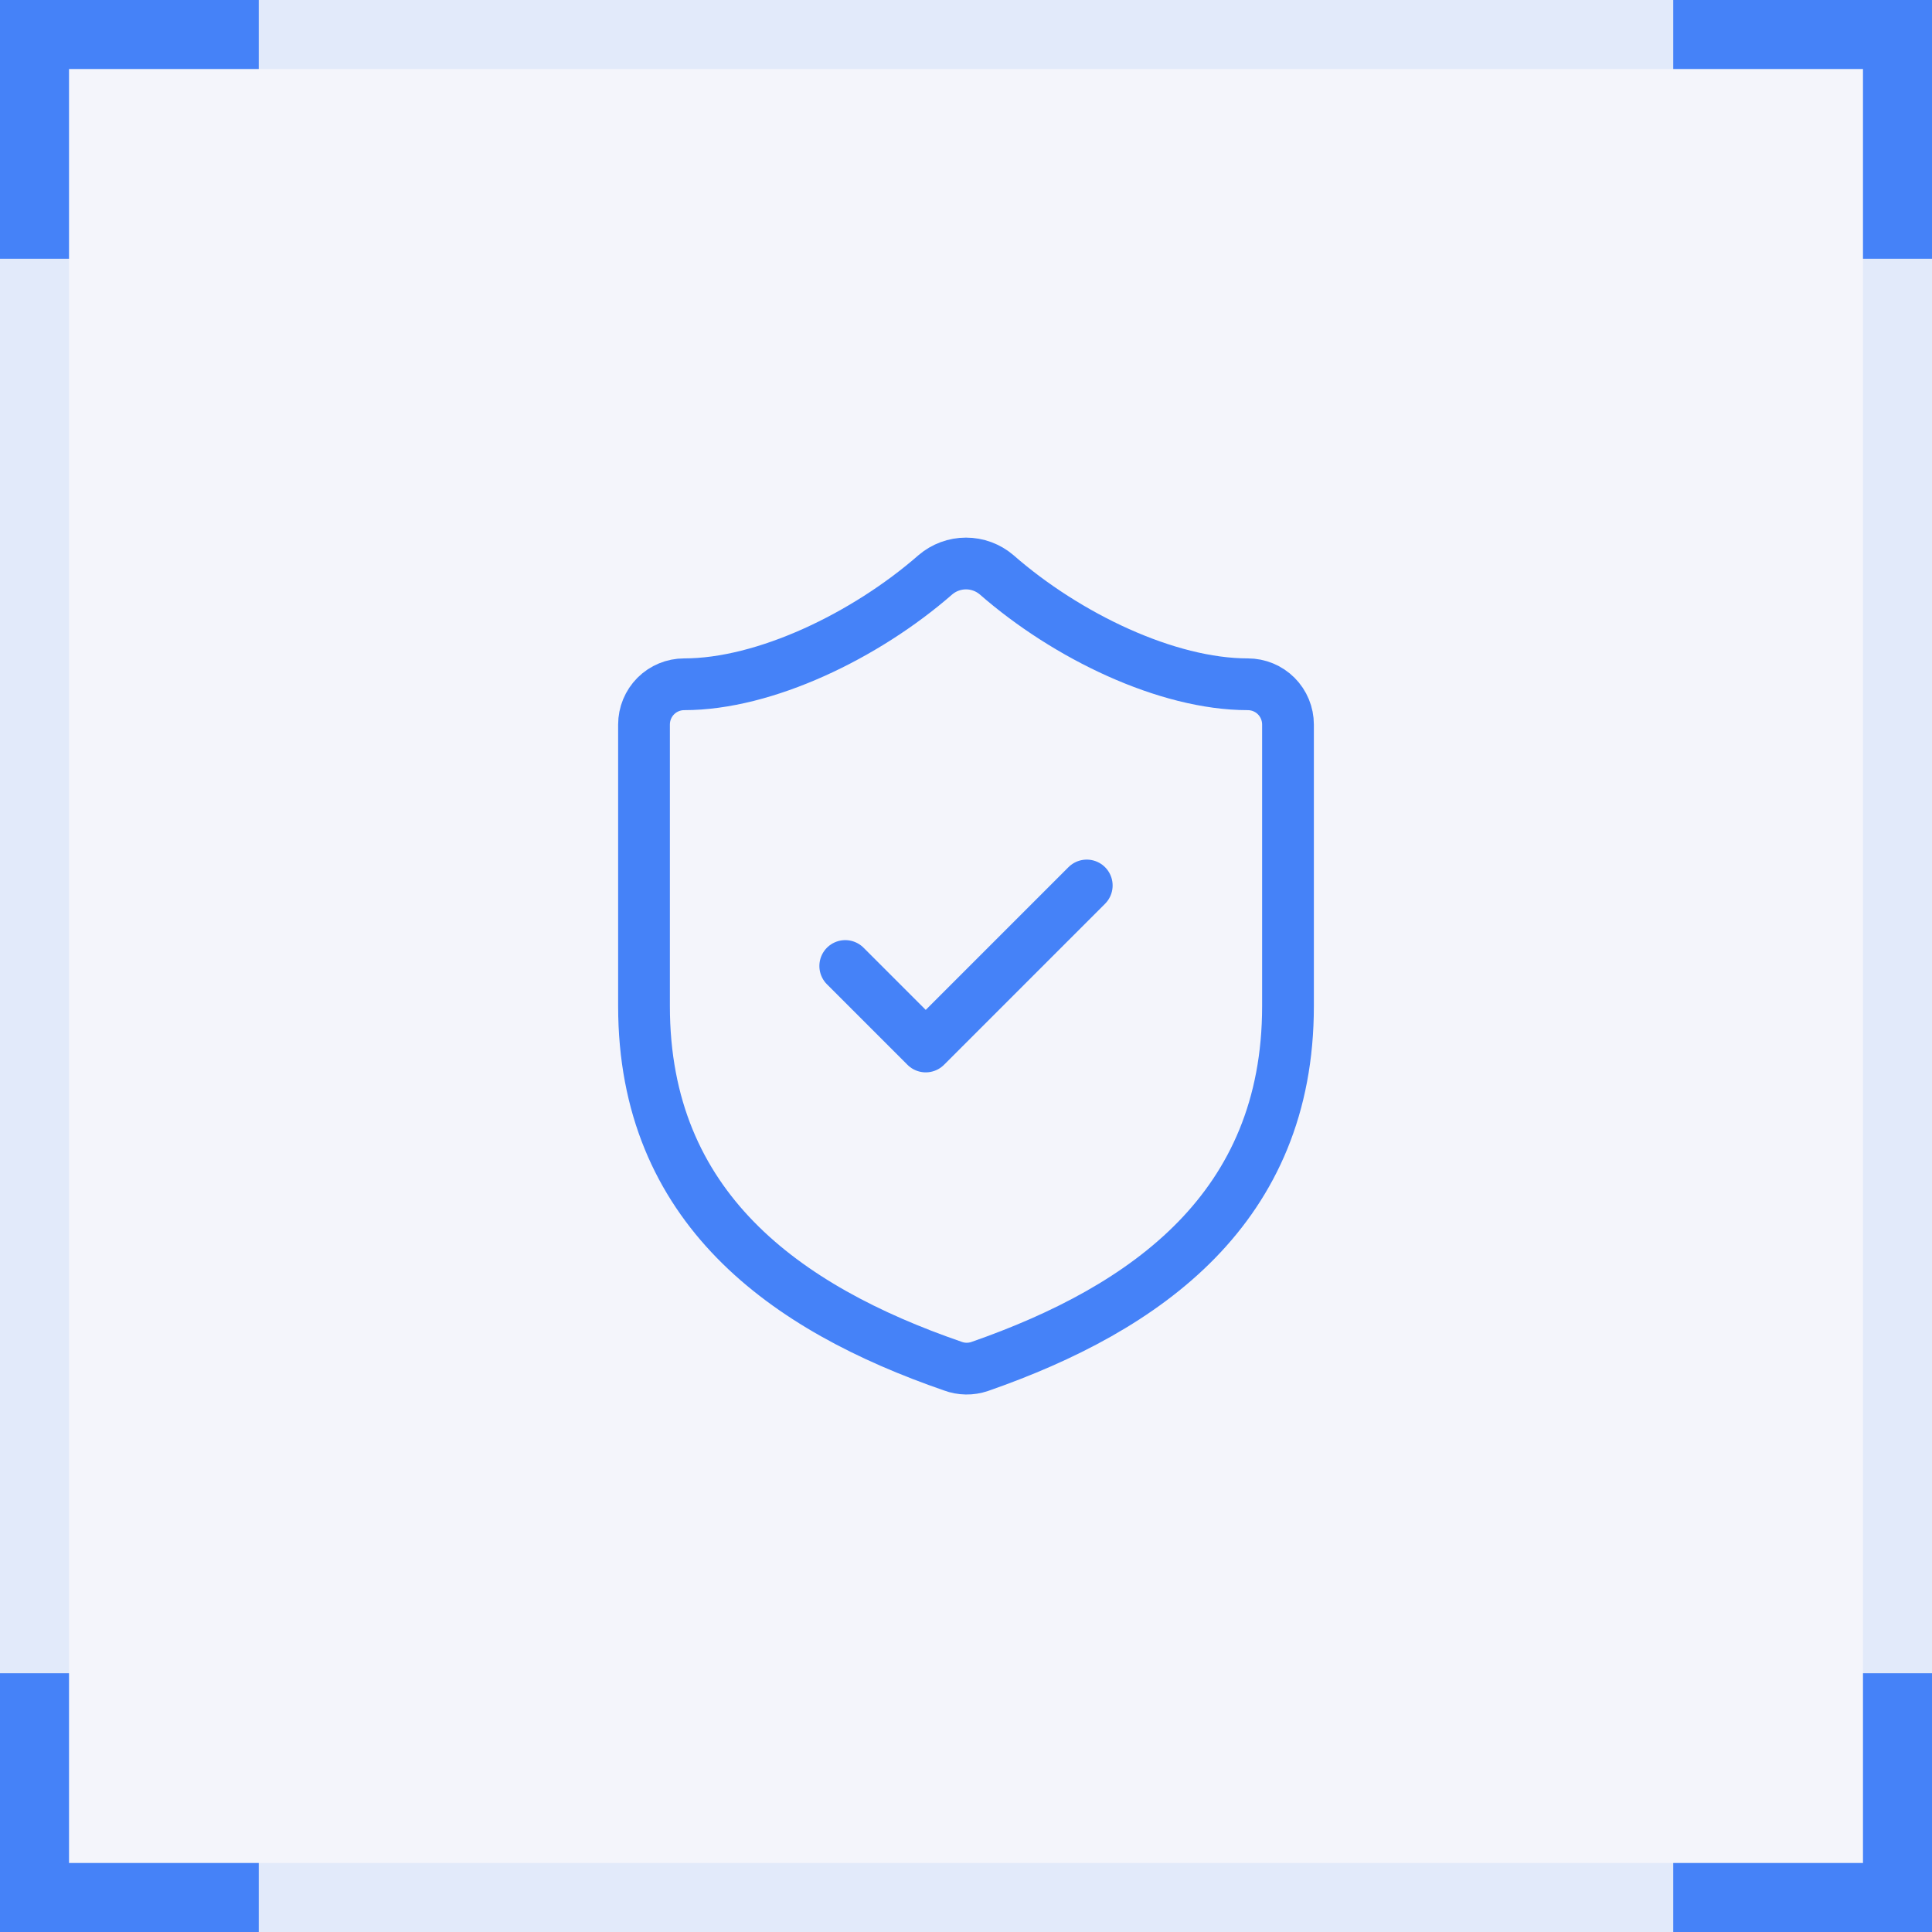
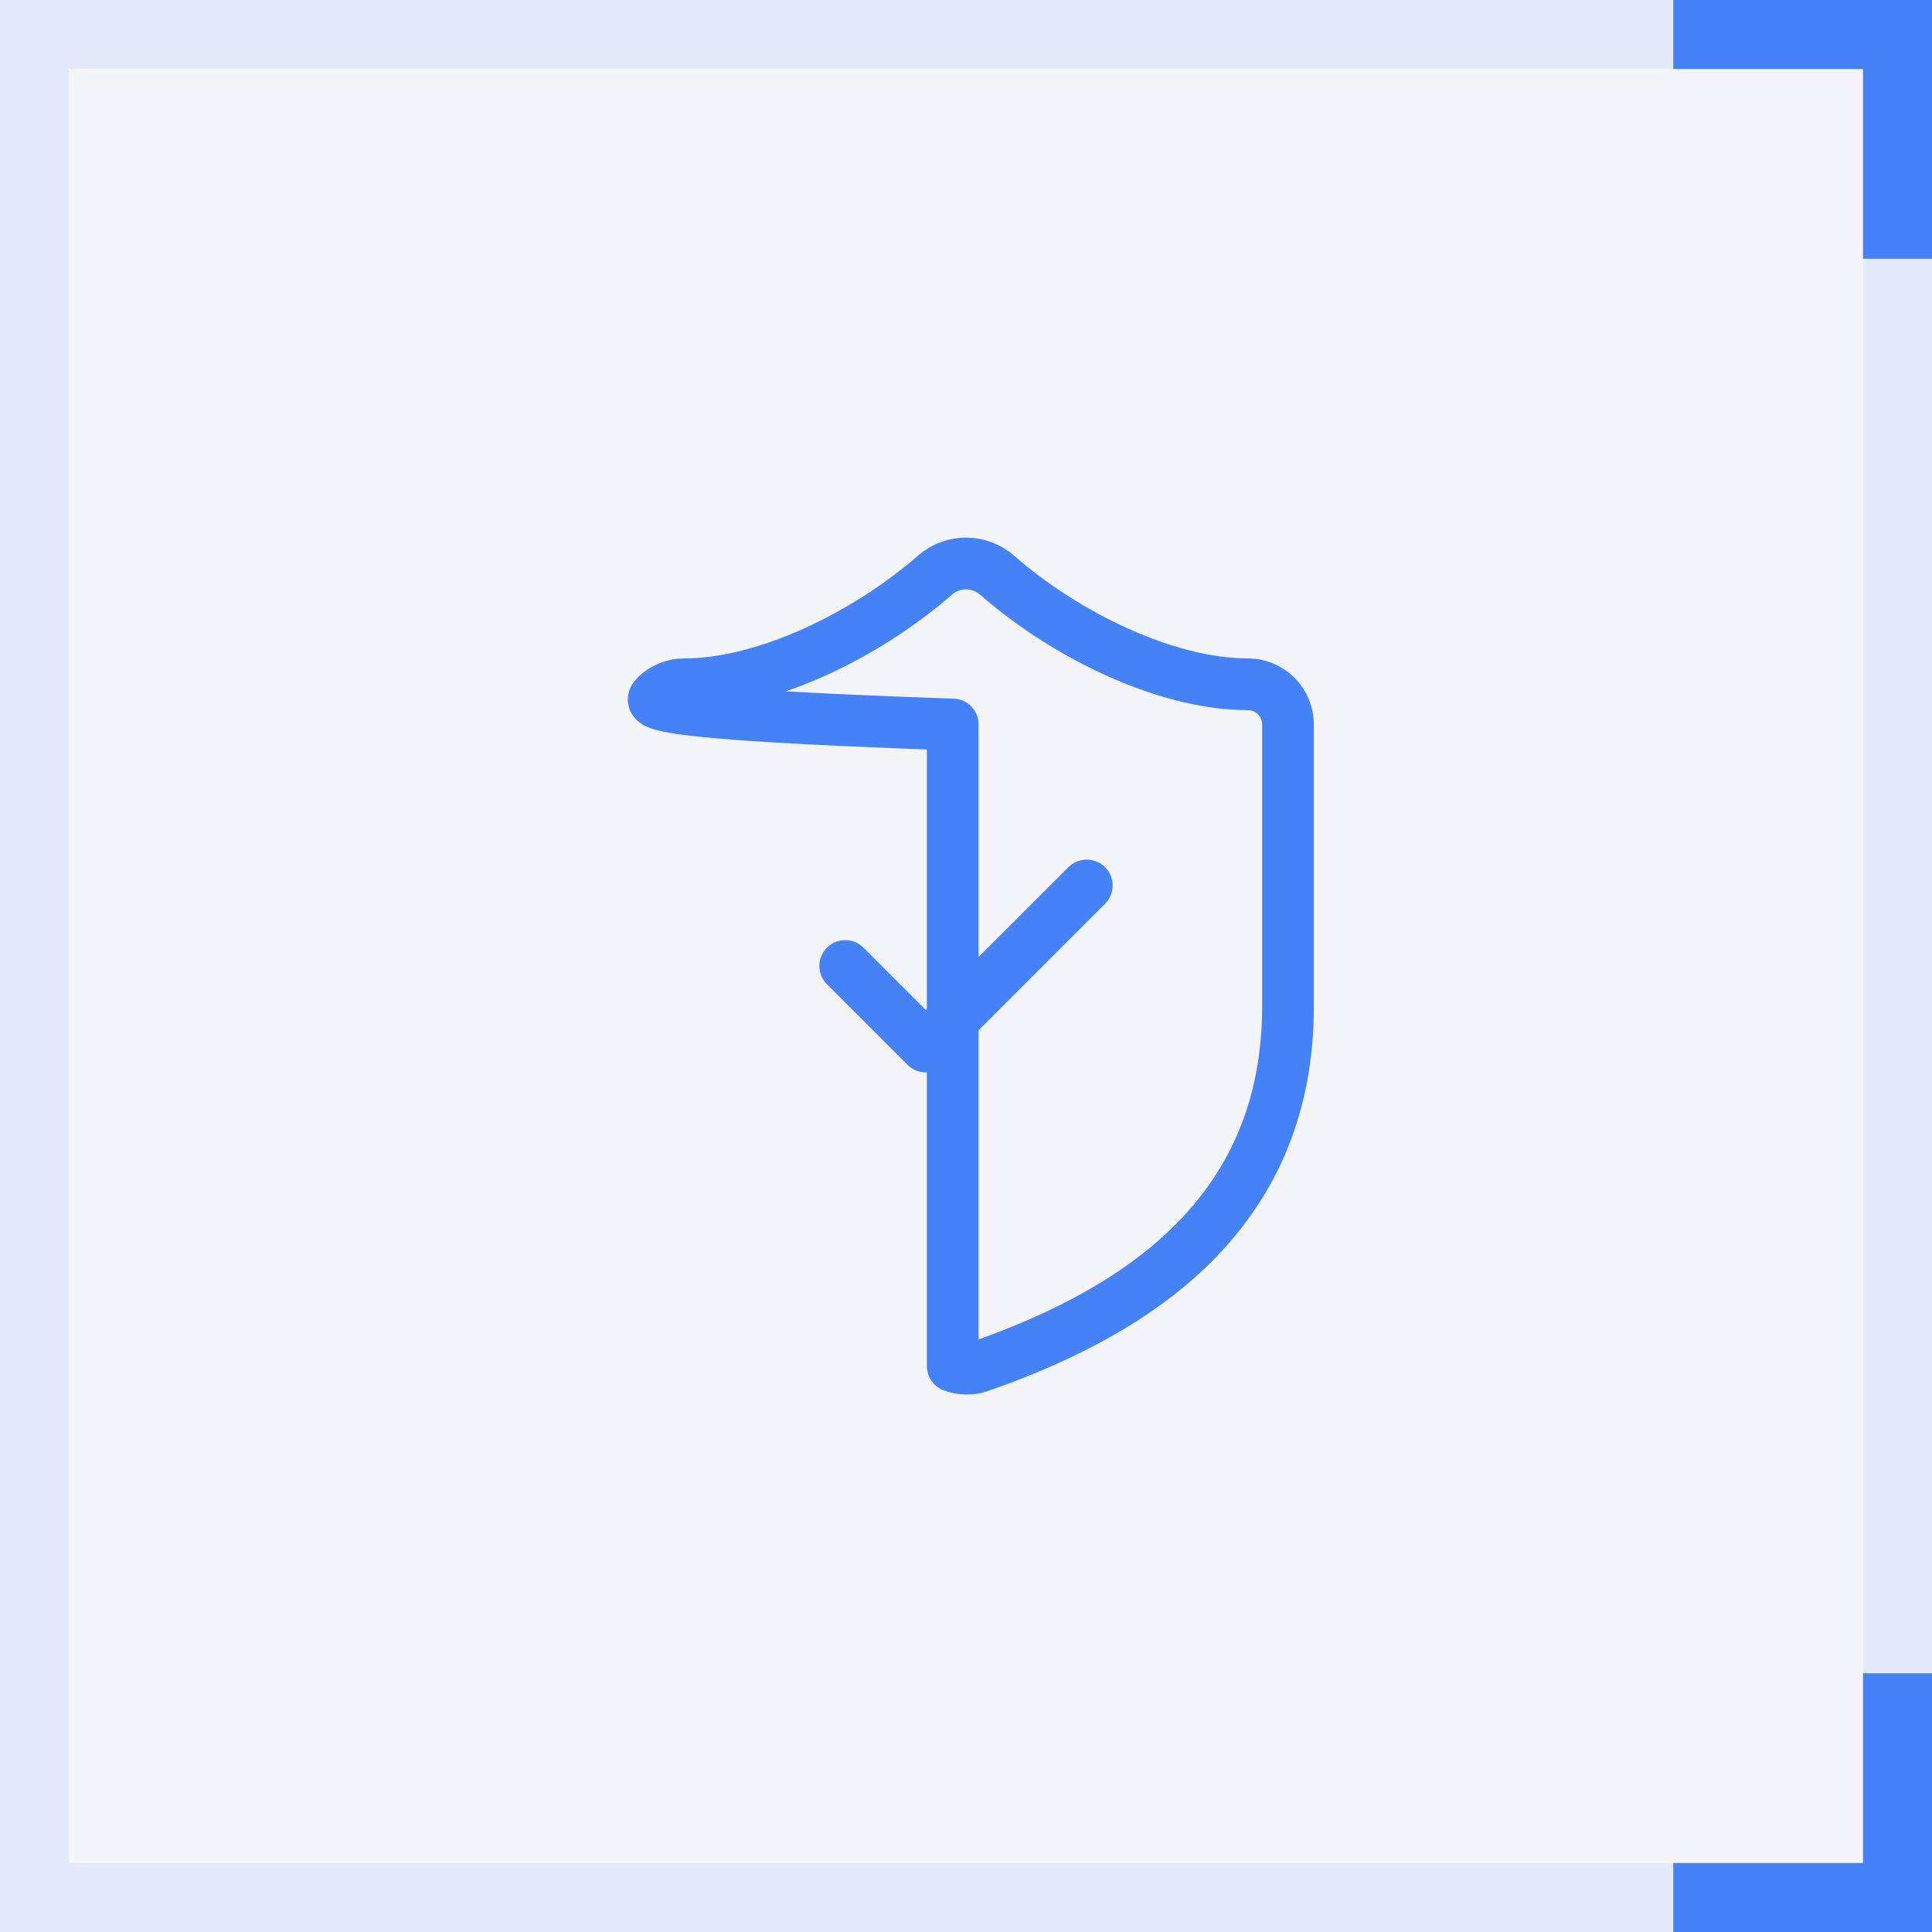
<svg xmlns="http://www.w3.org/2000/svg" width="56" height="56" viewBox="0 0 56 56" fill="none">
  <g data-figma-bg-blur-radius="8">
    <rect width="56" height="56" fill="#F4F5FB" />
    <rect x="1" y="1" width="54" height="54" stroke="#4582F8" stroke-opacity="0.1" stroke-width="2" />
-     <path d="M37.333 29.167C37.333 35 33.25 37.917 28.397 39.608C28.142 39.695 27.866 39.691 27.615 39.597C22.75 37.917 18.667 35 18.667 29.167V21C18.667 20.691 18.79 20.394 19.008 20.175C19.227 19.956 19.524 19.834 19.833 19.834C22.167 19.834 25.083 18.433 27.113 16.66C27.36 16.449 27.675 16.333 28 16.333C28.325 16.333 28.64 16.449 28.887 16.66C30.928 18.445 33.833 19.834 36.167 19.834C36.476 19.834 36.773 19.956 36.992 20.175C37.21 20.394 37.333 20.691 37.333 21V29.167Z" stroke="#4582F8" stroke-width="1.5" stroke-linecap="round" stroke-linejoin="round" />
+     <path d="M37.333 29.167C37.333 35 33.25 37.917 28.397 39.608C28.142 39.695 27.866 39.691 27.615 39.597V21C18.667 20.691 18.79 20.394 19.008 20.175C19.227 19.956 19.524 19.834 19.833 19.834C22.167 19.834 25.083 18.433 27.113 16.66C27.36 16.449 27.675 16.333 28 16.333C28.325 16.333 28.64 16.449 28.887 16.66C30.928 18.445 33.833 19.834 36.167 19.834C36.476 19.834 36.773 19.956 36.992 20.175C37.21 20.394 37.333 20.691 37.333 21V29.167Z" stroke="#4582F8" stroke-width="1.5" stroke-linecap="round" stroke-linejoin="round" />
    <path d="M24.5 28L26.833 30.333L31.5 25.666" stroke="#4582F8" stroke-width="1.5" stroke-linecap="round" stroke-linejoin="round" />
-     <path d="M7.5 1H1V7.5" stroke="#4582F8" stroke-width="2" />
    <path d="M55 7.5L55 1L48.5 1" stroke="#4582F8" stroke-width="2" />
    <path d="M48.5 55L55 55L55 48.5" stroke="#4582F8" stroke-width="2" />
-     <path d="M1 48.5L1 55L7.5 55" stroke="#4582F8" stroke-width="2" />
  </g>
  <defs>
    <clipPath id="bgblur_0_537_4163_clip_path" transform="translate(8 8)">
      <rect width="56" height="56" />
    </clipPath>
  </defs>
</svg>